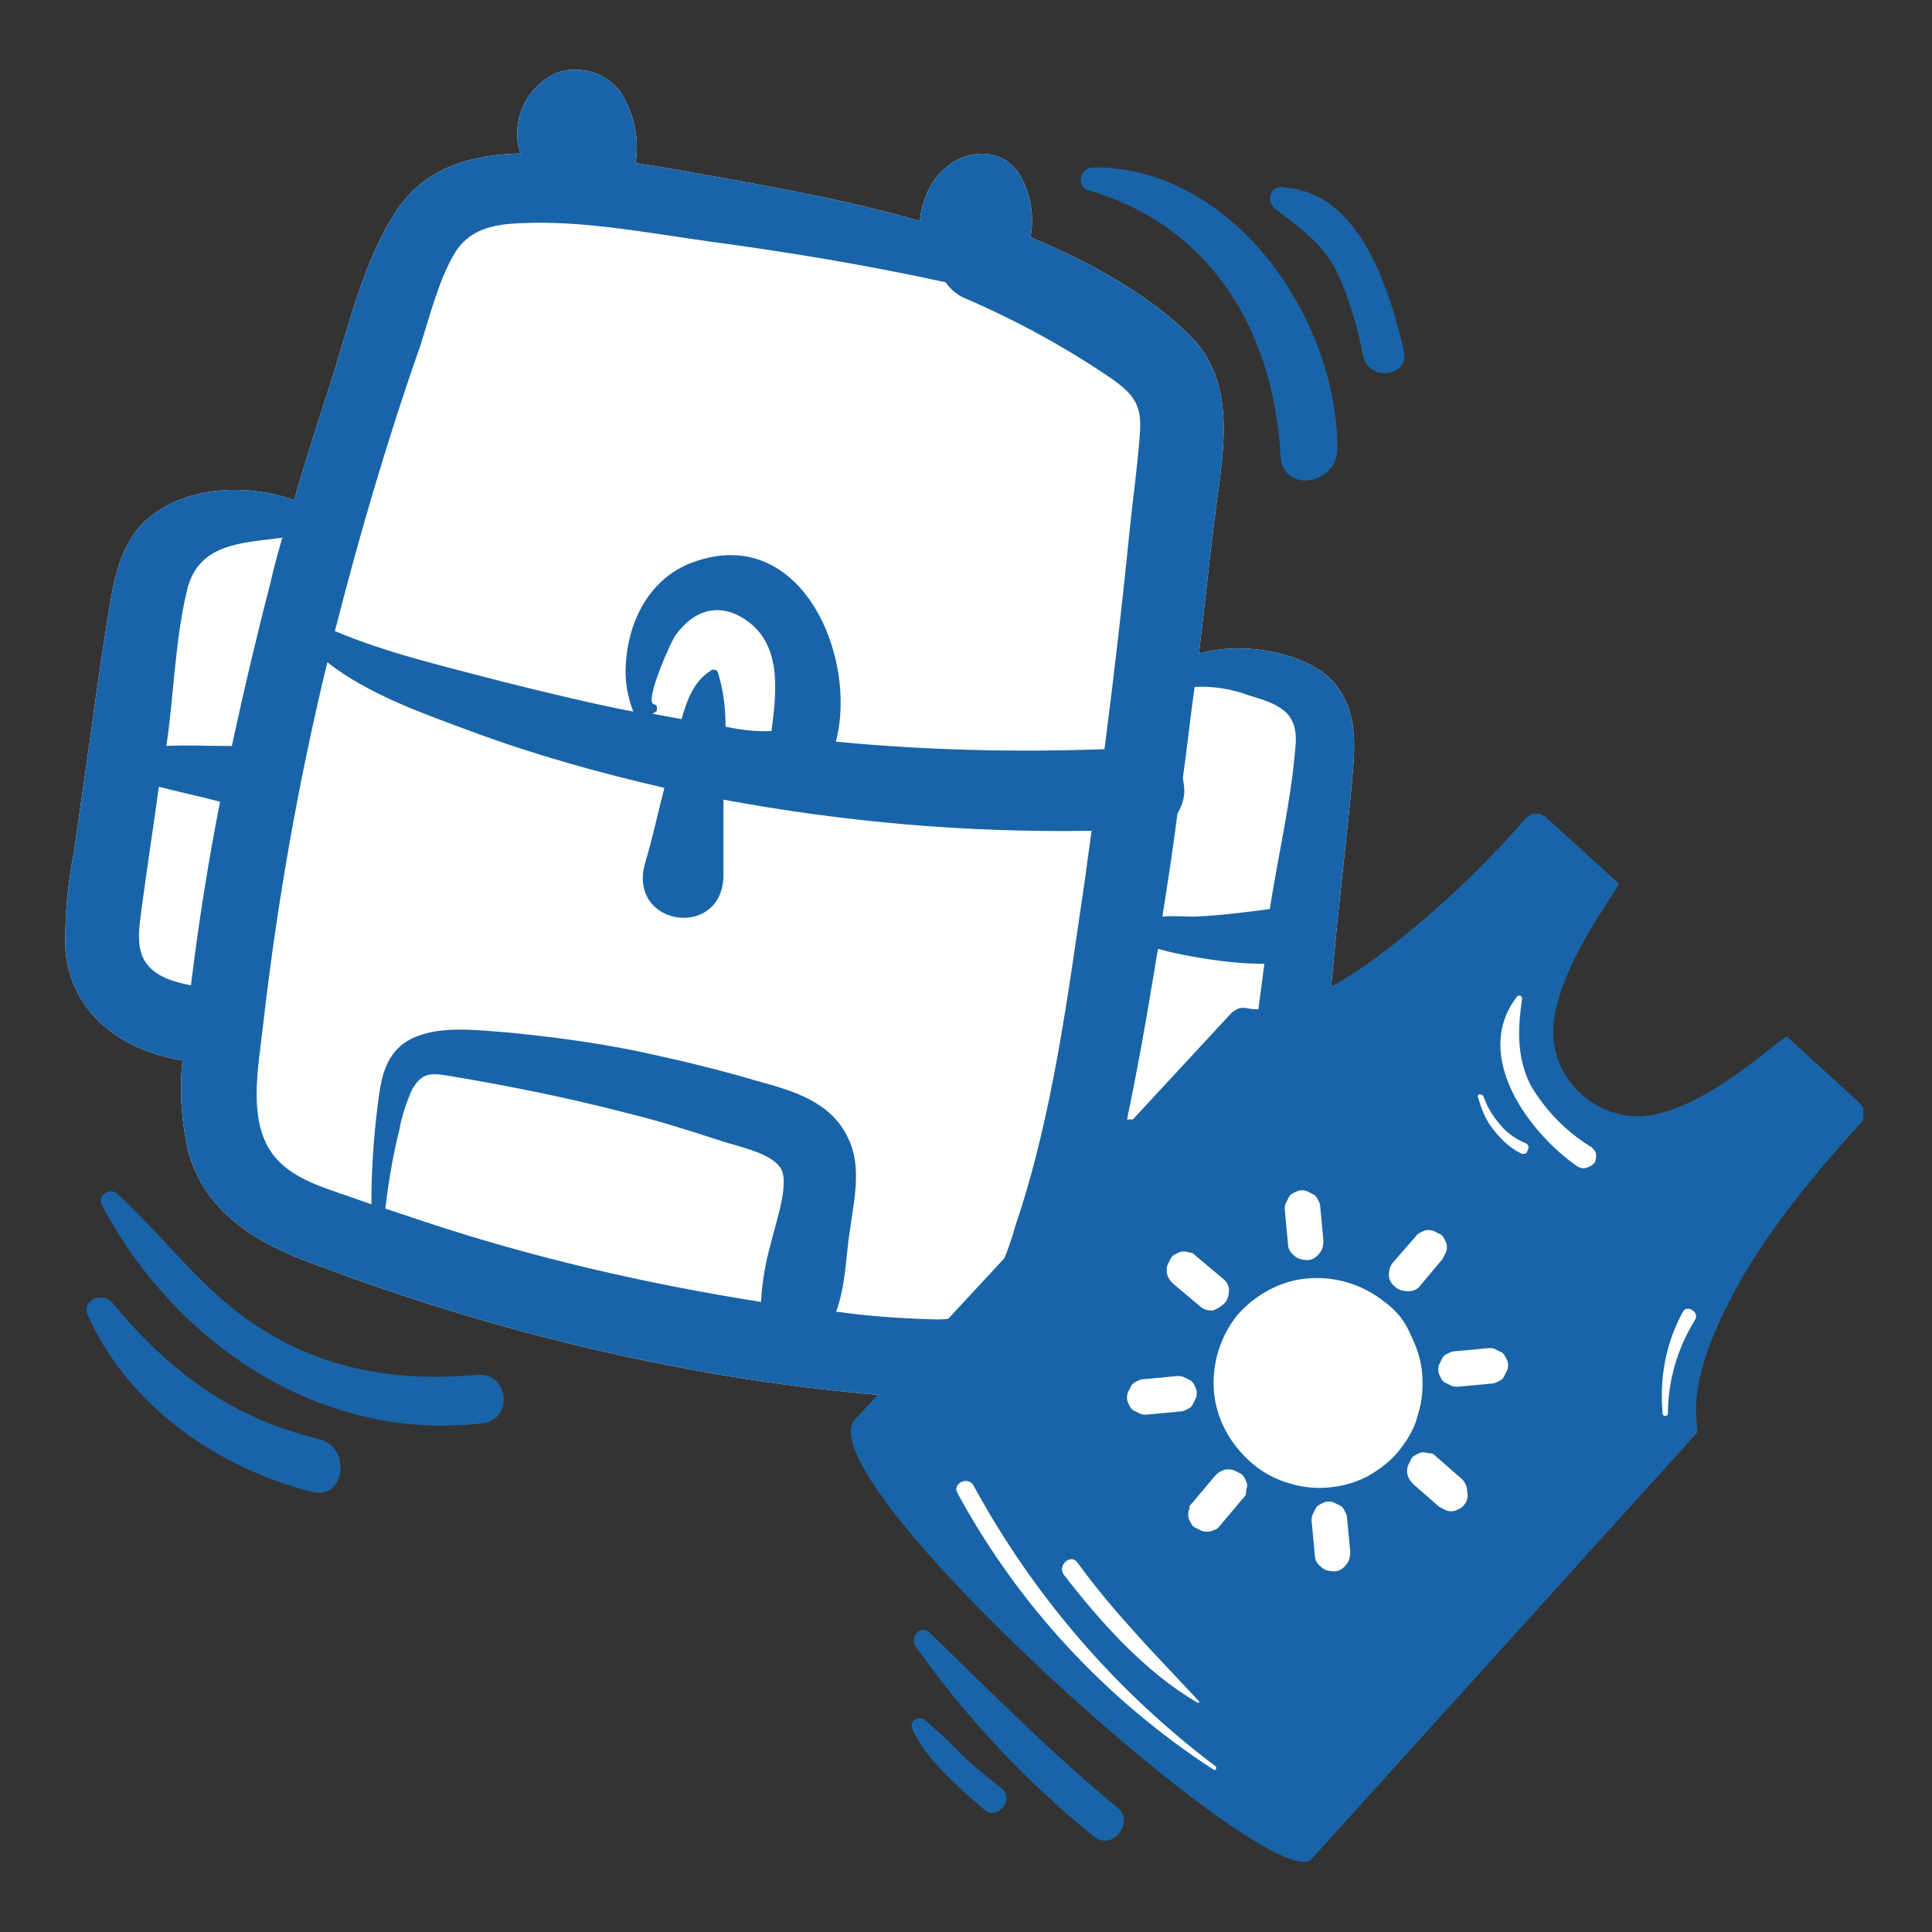
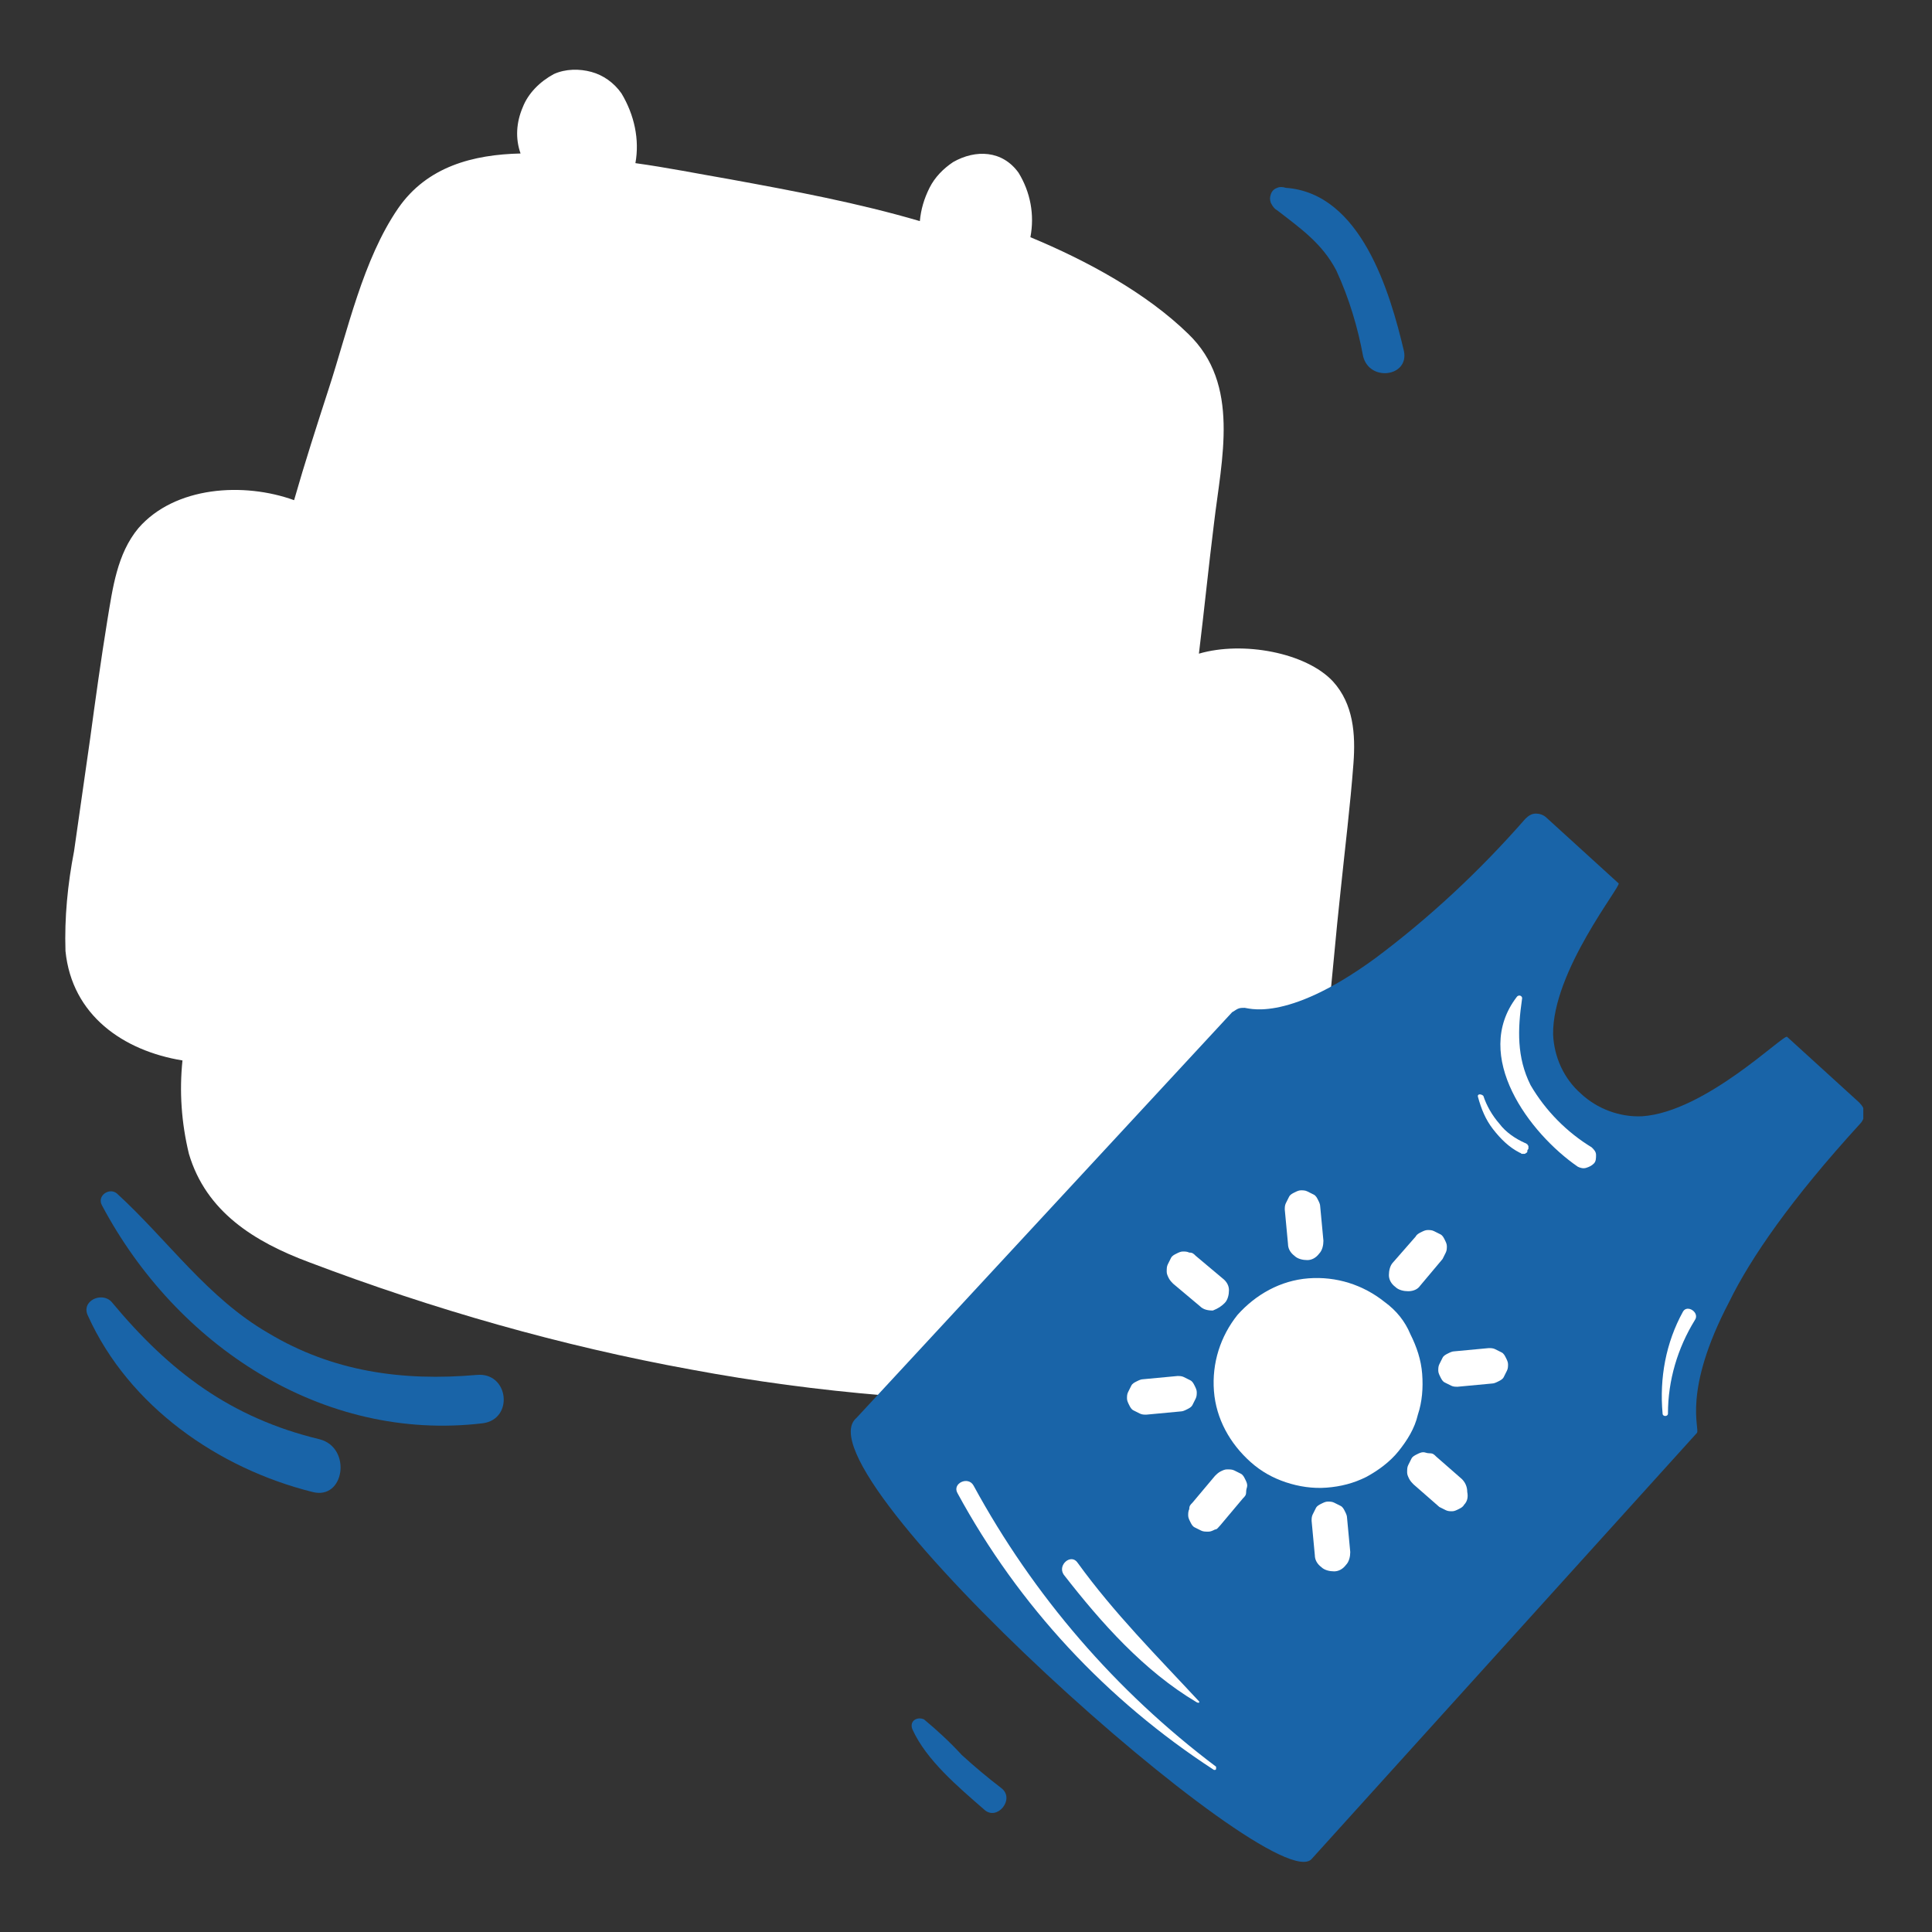
<svg xmlns="http://www.w3.org/2000/svg" xmlns:xlink="http://www.w3.org/1999/xlink" version="1.1" id="Layer_1" x="0px" y="0px" viewBox="0 0 180 180" style="enable-background:new 0 0 180 180;" xml:space="preserve">
  <rect x="0" y="0" width="180" height="180" fill="#333333" stroke="none" />
  <style type="text/css">
	.st0{clip-path:url(#SVGID_2_);}
	.st1{fill:#FFFFFF;}
	.st2{fill:#1964A8;}
	.st3{fill-rule:evenodd;clip-rule:evenodd;fill:#FFFFFF;}
</style>
  <g>
    <defs>
      <rect id="SVGID_1_" x="5.9" y="6.5" width="167.7" height="167" />
    </defs>
    <clipPath id="SVGID_2_">
      <use xlink:href="#SVGID_1_" style="overflow:visible;" />
    </clipPath>
    <g class="st0">
      <path class="st1" d="M121.5,107.8c2.1-8,2.5-16.7,3.4-24.8c0.4-3.9,0.9-7.9,1.2-11.9c0.2-2.7,0-5.5-1.9-7.6    c-2.5-2.7-8.4-3.8-12.5-2.6c0.5-4.1,0.9-8.1,1.4-12.1c0.7-6,2.5-13-2.4-17.7c-3.9-3.8-9.4-6.8-14.7-9c0.4-2.1,0-4.2-1.1-6    c-1.5-2.1-4-2.2-6.1-1c-0.9,0.6-1.7,1.4-2.2,2.4c-0.5,1-0.8,2-0.9,3.1C79.9,18.9,74,17.8,68,16.7c-2.9-0.5-5.9-1.1-8.8-1.5    c0.4-2.2-0.1-4.5-1.3-6.5c-0.7-1-1.7-1.7-2.8-2c-1.1-0.3-2.4-0.3-3.5,0.2c-1.3,0.7-2.4,1.8-2.9,3.1c-0.6,1.4-0.7,2.9-0.2,4.3    c-4.4,0.1-8.7,1.2-11.4,5.1c-3.3,4.8-4.7,11.4-6.5,16.9c-1.1,3.4-2.2,6.8-3.2,10.3c-4.7-1.7-11.1-1.3-14.5,2.6    c-2,2.4-2.4,5.6-2.9,8.6c-0.6,3.7-1.1,7.3-1.6,11c-0.5,3.5-1,7-1.5,10.5c-0.6,3.1-0.9,6.2-0.8,9.3c0.6,6,5.4,9.3,10.9,10.2    c-0.3,2.9-0.1,5.8,0.6,8.7c1.6,5.4,6.1,8.2,11.2,10.1c11.6,4.4,23.5,7.8,35.6,10c5.9,1.1,11.9,1.9,17.9,2.4    c5.2,0.4,10.9,0.8,14.7-3.5s5.2-10.7,6.6-15.9v-0.1c0.2,0.2,0.4,0.3,0.6,0.4c3,1.7,7.6,2.3,11,2.6    C119,113.7,120.6,111.1,121.5,107.8z" />
-       <path class="st2" d="M121.5,107.8c2.1-8,2.5-16.7,3.4-24.8c0.4-3.9,0.9-7.9,1.2-11.9c0.2-2.7,0-5.5-1.9-7.6    c-2.5-2.7-8.4-3.8-12.5-2.6c0.5-4.1,0.9-8.1,1.4-12.1c0.7-6,2.5-13-2.4-17.7c-3.9-3.8-9.4-6.8-14.7-9c0.4-2.1,0-4.2-1.1-6    c-1.5-2.1-4-2.2-6.1-1c-0.9,0.6-1.7,1.4-2.2,2.4c-0.5,1-0.8,2-0.9,3.1C79.9,18.9,74,17.8,68,16.7c-2.9-0.5-5.9-1.1-8.8-1.5    c0.4-2.2-0.1-4.5-1.3-6.5c-0.7-1-1.7-1.7-2.8-2c-1.1-0.3-2.4-0.3-3.5,0.2c-1.3,0.7-2.4,1.8-2.9,3.1c-0.6,1.4-0.7,2.9-0.2,4.3    c-4.4,0.1-8.7,1.2-11.4,5.1c-3.3,4.8-4.7,11.4-6.5,16.9c-1.1,3.4-2.2,6.8-3.2,10.3c-4.7-1.7-11.1-1.3-14.5,2.6    c-2,2.4-2.4,5.6-2.9,8.6c-0.6,3.7-1.1,7.3-1.6,11c-0.5,3.5-1,7-1.5,10.5c-0.6,3.1-0.9,6.2-0.8,9.3c0.6,6,5.4,9.3,10.9,10.2    c-0.3,2.9-0.1,5.8,0.6,8.7c1.6,5.4,6.1,8.2,11.2,10.1c11.6,4.4,23.5,7.8,35.6,10c5.9,1.1,11.9,1.9,17.9,2.4    c5.2,0.4,10.9,0.8,14.7-3.5s5.2-10.7,6.6-15.9v-0.1c0.2,0.2,0.4,0.3,0.6,0.4c3,1.7,7.6,2.3,11,2.6    C119,113.7,120.6,111.1,121.5,107.8z M116.4,64.8c2.7,0.8,4.6,1.5,4.3,4.7c-0.4,5.1-1.6,10.1-2.4,15.2c-2.3,0.3-4.7,0.6-7,0.7    c-1,0-2-0.1-3,0c0.5-3.2,1-6.4,1.4-9.6c0.3-0.5,0.5-1,0.6-1.6c0.1-0.6,0-1.1-0.1-1.7c0.4-2.8,0.7-5.7,1.1-8.5    C113,63.9,114.8,64.2,116.4,64.8z M42.3,23.7c1.3-2.3,3.6-2.8,6.1-2.9c5.9-0.3,11.9,0.9,17.7,1.7c7.4,1,14.7,2.2,22,3.8    c0.4,0.6,1,1.1,1.6,1.4c4.9,2.1,9.5,4.6,13.9,7.6c2.1,1.5,2.8,2.5,2.6,5.1c-0.2,2.8-0.6,5.7-0.9,8.5c-0.7,7-1.5,14-2.4,20.9    c-8.3,0.3-16.7,0.1-25-0.7c0,0,0-0.1,0-0.1c2-7.8-3.2-20.1-13.1-16.7c-4.2,1.4-6.3,5.5-6.5,9.7c-0.1,1.5,0.2,3,0.7,4.3    c-4.1-0.8-8.2-1.8-12.2-2.8c-5.3-1.4-10.6-2.6-15.6-4.7c2.3-9,4.9-17.9,8-26.7C40.1,29.2,40.9,26.1,42.3,23.7z M67.6,67.7    c0-1.7-0.2-3.4-0.7-5c0-0.1-0.1-0.1-0.1-0.2c0,0-0.1-0.1-0.2-0.1c-0.1,0-0.1,0-0.2,0c-0.1,0-0.1,0-0.2,0.1    c-1.5,0.9-2.2,2.7-2.7,4.5l-2.7-0.5l0.3-0.2c0.1,0,0.1-0.1,0.1-0.2c0-0.1,0-0.1,0-0.2c0-0.1,0-0.1-0.1-0.2c0,0-0.1-0.1-0.2-0.1    c-0.9-0.2,1.7-6.1,2.1-6.5c1.4-1.9,3.4-2.9,5.7-1.8c4.2,2.1,3.7,6.8,3.2,10.6c0,0.1,0,0.2,0,0.2C70.5,68.2,69,68,67.6,67.7z     M26.3,50.1c-0.4,1.4-0.8,2.8-1.1,4.2c-1.3,5-2.5,10.1-3.6,15.2c-0.2,0-0.5,0-0.7,0c-1.7,0-3.6-0.1-5.4,0    c0.7-4.7,0.8-9.8,1.9-14.4C18.4,50.6,22.5,50.6,26.3,50.1z M13.6,89.7c-1-1.4-0.6-3.5-0.4-5.1c0.5-3.8,1.1-7.6,1.6-11.3    c1.9,0.5,3.9,0.9,5.7,1.4c-1.1,5.6-2,11.3-2.7,17v0.1C16.2,91.5,14.5,91,13.6,89.7z M39.5,113.8c-1.2-0.4-2.4-0.8-3.6-1.2    c0.3-2.5,0.7-4.9,1.3-7.3c0.2-1.2,0.6-2.4,1.1-3.6c1-2,2.1-1.7,3.9-1.4c5.4,0.9,10.8,2,16.2,3.4c2.9,0.7,5.7,1.6,8.5,2.5    c1.6,0.6,5.4,1.2,6,3c0.5,1.6-0.7,5-1.1,6.7c-0.5,1.8-0.8,3.6-0.9,5.4C60.2,119.6,49.7,117.2,39.5,113.8z M91.9,120.7    c-1.3,2.2-3.3,2.3-5.6,2.2c-2.8-0.1-5.6-0.3-8.4-0.7c0.9-2.4,0.9-5.2,1.3-7.7c0.4-2.8,1.1-5.9-0.2-8.5c-1.6-3.4-5.2-4.4-8.5-5.3    c-3.7-1.1-7.5-2-11.3-2.8c-3.9-0.8-7.8-1.3-11.8-1.7c-2.8-0.2-6.3-0.7-8.9,0.5c-2.6,1.2-3,3.7-3.3,6.2c-0.4,3.1-0.6,6.2-0.6,9.3    l-2-0.7c-2.3-0.8-5.1-1.6-6.8-3.5c-2.9-3.1-1.7-8.7-1.3-12.4c1.3-11.4,3.3-22.8,6-33.9c3.8,3,9,4.8,13.3,6.4    c5.9,2.2,12,3.9,18.1,5.3c-0.6,2.3-1.1,4.7-1.8,7c-1.7,6,7.4,7.2,7.3,1c0-2.3,0-4.6,0-6.9c11.3,2.1,22.8,3.1,34.3,2.9    c-0.2,1.5-0.4,2.9-0.6,4.4c-1.6,10.8-3,22.1-6.5,32.4C94,116.4,93.1,118.6,91.9,120.7z M110.1,105.3c-1.3-0.5-2.7-0.8-4.1-1    c-0.3,0-0.7,0-1,0c0.9-4.3,1.7-8.7,2.4-13c0.2-1,0.3-2,0.5-2.9c1,0.3,2,0.5,3.1,0.7c2.2,0.4,4.5,0.7,6.8,0.7    c-0.5,3.8-1,7.6-1.6,11.4c-0.2,1.5-0.5,3-0.9,4.5c-0.2,0.3-0.3,0.6-0.4,0.9l-0.4-0.1C112.9,106,111.5,105.6,110.1,105.3z" />
      <path class="st2" d="M173.3,104.7c0.3-0.3,0.4-0.7,0.4-1c0-0.4-0.2-0.7-0.5-1l-6.7-6.1c-0.3-0.3-7.6,7-13.5,7.4    c-2.1,0.1-4.2-0.7-5.7-2.1c-1.6-1.4-2.5-3.4-2.6-5.5c-0.1-5.9,6.4-13.9,6.1-14.1l-6.7-6.1c-0.3-0.3-0.7-0.4-1-0.4    c-0.4,0-0.7,0.2-1,0.5c-4.2,4.8-8.9,9.2-14,13c-8.5,6.2-12,4.5-12.2,4.6c-0.2,0-0.4,0-0.6,0.1c-0.2,0.1-0.3,0.2-0.5,0.3l-35,37.8    c-5.9,4.9,38.9,45,42.4,41.1l35.9-39.7c0.3-0.4-1.4-3.8,3-12.2C163.1,117.2,166.9,111.7,173.3,104.7z" />
      <path class="st3" d="M120,115.9c0,0.4,0.2,0.8,0.6,1.1c0.3,0.3,0.8,0.4,1.2,0.4c0.4,0,0.8-0.2,1.1-0.6c0.3-0.3,0.4-0.8,0.4-1.2    l-0.3-3.2c0-0.2-0.1-0.4-0.2-0.6c-0.1-0.2-0.2-0.4-0.4-0.5c-0.2-0.1-0.4-0.2-0.6-0.3c-0.2-0.1-0.4-0.1-0.6-0.1    c-0.2,0-0.4,0.1-0.6,0.2c-0.2,0.1-0.4,0.2-0.5,0.4c-0.1,0.2-0.2,0.4-0.3,0.6c-0.1,0.2-0.1,0.4-0.1,0.6L120,115.9z" />
      <path class="st3" d="M129,121.3c-2-1.6-4.5-2.4-7.1-2.2c-2.6,0.2-4.9,1.5-6.6,3.4c-1.6,2-2.4,4.5-2.2,7.1c0.2,2.6,1.5,4.9,3.4,6.6    c1,0.9,2.1,1.5,3.3,1.9c1.2,0.4,2.5,0.6,3.8,0.5c1.3-0.1,2.5-0.4,3.7-1c1.1-0.6,2.2-1.4,3-2.4c0.8-1,1.5-2.1,1.8-3.4    c0.4-1.2,0.5-2.5,0.4-3.8c-0.1-1.3-0.5-2.5-1.1-3.7C130.9,123.1,130.1,122.1,129,121.3L129,121.3z" />
      <path class="st3" d="M114.1,121.4c0.3-0.3,0.4-0.8,0.4-1.2c0-0.4-0.2-0.8-0.6-1.1l-2.5-2.1c-0.2-0.2-0.3-0.3-0.6-0.3    c-0.2-0.1-0.4-0.1-0.6-0.1c-0.2,0-0.4,0.1-0.6,0.2c-0.2,0.1-0.4,0.2-0.5,0.4c-0.1,0.2-0.2,0.4-0.3,0.6s-0.1,0.4-0.1,0.7    c0,0.2,0.1,0.4,0.2,0.6c0.1,0.2,0.3,0.4,0.4,0.5l2.5,2.1c0.3,0.3,0.7,0.4,1.2,0.4C113.5,121.9,113.8,121.7,114.1,121.4z" />
      <path class="st3" d="M136.2,137.8l-2.4-2.1c-0.2-0.2-0.3-0.3-0.6-0.3s-0.4-0.1-0.6-0.1c-0.2,0-0.4,0.1-0.6,0.2    c-0.2,0.1-0.4,0.2-0.5,0.4c-0.1,0.2-0.2,0.4-0.3,0.6s-0.1,0.4-0.1,0.7c0,0.2,0.1,0.4,0.2,0.6c0.1,0.2,0.3,0.4,0.4,0.5l2.4,2.1    c0.2,0.1,0.4,0.2,0.6,0.3c0.2,0.1,0.4,0.1,0.6,0.1c0.2,0,0.4-0.1,0.6-0.2c0.2-0.1,0.4-0.2,0.5-0.4c0.3-0.3,0.4-0.7,0.3-1.2    C136.7,138.5,136.5,138.1,136.2,137.8z" />
      <path class="st3" d="M109.7,128.2l-3.2,0.3c-0.2,0-0.4,0.1-0.6,0.2c-0.2,0.1-0.4,0.2-0.5,0.4c-0.1,0.2-0.2,0.4-0.3,0.6    c-0.1,0.2-0.1,0.4-0.1,0.6s0.1,0.4,0.2,0.6c0.1,0.2,0.2,0.4,0.4,0.5c0.2,0.1,0.4,0.2,0.6,0.3c0.2,0.1,0.4,0.1,0.6,0.1l3.2-0.3    c0.2,0,0.4-0.1,0.6-0.2c0.2-0.1,0.4-0.2,0.5-0.4c0.1-0.2,0.2-0.4,0.3-0.6c0.1-0.2,0.1-0.4,0.1-0.6c0-0.2-0.1-0.4-0.2-0.6    c-0.1-0.2-0.2-0.4-0.4-0.5c-0.2-0.1-0.4-0.2-0.6-0.3C110.1,128.2,109.9,128.2,109.7,128.2z" />
      <path class="st3" d="M135.8,129.2l3.2-0.3c0.2,0,0.4-0.1,0.6-0.2c0.2-0.1,0.4-0.2,0.5-0.4c0.1-0.2,0.2-0.4,0.3-0.6    c0.1-0.2,0.1-0.4,0.1-0.6c0-0.2-0.1-0.4-0.2-0.6c-0.1-0.2-0.2-0.4-0.4-0.5c-0.2-0.1-0.4-0.2-0.6-0.3c-0.2-0.1-0.4-0.1-0.6-0.1    l-3.2,0.3c-0.2,0-0.4,0.1-0.6,0.2c-0.2,0.1-0.4,0.2-0.5,0.4c-0.1,0.2-0.2,0.4-0.3,0.6c-0.1,0.2-0.1,0.4-0.1,0.6    c0,0.2,0.1,0.4,0.2,0.6c0.1,0.2,0.2,0.4,0.4,0.5c0.2,0.1,0.4,0.2,0.6,0.3C135.4,129.2,135.6,129.2,135.8,129.2z" />
      <path class="st3" d="M125.5,141.4c0-0.2-0.1-0.4-0.2-0.6c-0.1-0.2-0.2-0.4-0.4-0.5c-0.2-0.1-0.4-0.2-0.6-0.3    c-0.2-0.1-0.4-0.1-0.6-0.1c-0.2,0-0.4,0.1-0.6,0.2c-0.2,0.1-0.4,0.2-0.5,0.4c-0.1,0.2-0.2,0.4-0.3,0.6c-0.1,0.2-0.1,0.4-0.1,0.6    l0.3,3.2c0,0.4,0.2,0.8,0.6,1.1c0.3,0.3,0.8,0.4,1.2,0.4c0.4,0,0.8-0.2,1.1-0.6c0.3-0.3,0.4-0.8,0.4-1.2L125.5,141.4z" />
      <path class="st3" d="M132.3,119.8l2.1-2.5c0.1-0.2,0.2-0.4,0.3-0.6c0.1-0.2,0.1-0.4,0.1-0.6c0-0.2-0.1-0.4-0.2-0.6    c-0.1-0.2-0.2-0.4-0.4-0.5c-0.2-0.1-0.4-0.2-0.6-0.3c-0.2-0.1-0.4-0.1-0.6-0.1c-0.2,0-0.4,0.1-0.6,0.2c-0.2,0.1-0.4,0.2-0.5,0.4    l-2.1,2.4c-0.3,0.3-0.4,0.8-0.4,1.2c0,0.4,0.2,0.8,0.6,1.1c0.3,0.3,0.8,0.4,1.2,0.4C131.7,120.3,132.1,120.1,132.3,119.8z" />
      <path class="st3" d="M113.7,142.1l2.1-2.5c0.2-0.2,0.3-0.3,0.3-0.6s0.1-0.4,0.1-0.6c0-0.2-0.1-0.4-0.2-0.6    c-0.1-0.2-0.2-0.4-0.4-0.5c-0.2-0.1-0.4-0.2-0.6-0.3c-0.2-0.1-0.4-0.1-0.7-0.1c-0.2,0-0.4,0.1-0.6,0.2c-0.2,0.1-0.4,0.3-0.5,0.4    l-2.1,2.5c-0.2,0.2-0.3,0.3-0.3,0.6c-0.1,0.2-0.1,0.4-0.1,0.6c0,0.2,0.1,0.4,0.2,0.6s0.2,0.4,0.4,0.5c0.2,0.1,0.4,0.2,0.6,0.3    c0.2,0.1,0.4,0.1,0.7,0.1c0.2,0,0.4-0.1,0.6-0.2C113.4,142.5,113.5,142.3,113.7,142.1L113.7,142.1z" />
      <path class="st1" d="M113.3,164.6c-9.3-7-17-15.9-22.6-26.2c-0.5-0.9-2-0.2-1.5,0.7c5.7,10.5,13.9,19.3,23.9,25.8c0,0,0.1,0,0.1,0    c0,0,0.1,0,0.1-0.1c0,0,0-0.1,0-0.1C113.3,164.7,113.3,164.6,113.3,164.6L113.3,164.6z" />
      <path class="st1" d="M111.7,158.5c-3.9-4.2-7.9-8.2-11.3-12.9c-0.6-0.9-1.9,0.2-1.3,1.1c3.5,4.5,7.5,9,12.4,11.9    C111.7,158.7,111.8,158.6,111.7,158.5L111.7,158.5z" />
      <path class="st1" d="M141.3,92.9c-4.2,5.5,1.2,12.7,5.7,15.8c0.2,0.1,0.5,0.2,0.8,0.1c0.3-0.1,0.5-0.2,0.7-0.4    c0.2-0.2,0.2-0.5,0.2-0.8c0-0.3-0.2-0.5-0.4-0.7c-2.3-1.4-4.3-3.4-5.7-5.8c-1.3-2.6-1.2-5.2-0.8-8    C141.9,92.8,141.5,92.6,141.3,92.9z" />
      <path class="st1" d="M137.7,102.2c0.3,1.1,0.7,2.1,1.4,3c0.7,0.9,1.5,1.7,2.5,2.2c0.1,0,0.1,0.1,0.2,0.1c0.1,0,0.1,0,0.2,0    c0.1,0,0.1,0,0.2-0.1c0.1,0,0.1-0.1,0.1-0.2c0-0.1,0.1-0.1,0.1-0.2c0-0.1,0-0.1,0-0.2c0-0.1-0.1-0.1-0.1-0.2    c-0.1,0-0.1-0.1-0.2-0.1c-0.9-0.4-1.8-1-2.4-1.8c-0.7-0.8-1.2-1.7-1.5-2.6C138,101.9,137.6,101.9,137.7,102.2z" />
      <path class="st1" d="M155.4,131.7c0-3.1,0.9-6.1,2.5-8.7c0.5-0.7-0.7-1.5-1.1-0.8c-1.6,2.9-2.2,6.2-1.9,9.5    C154.9,132,155.4,132,155.4,131.7L155.4,131.7z" />
      <path class="st2" d="M9.5,112.3c6.9,13,20.5,22.1,35.5,20.3c2.9-0.4,2.4-4.8-0.6-4.5c-6.9,0.6-13.4-0.3-19.4-3.9    c-5.7-3.3-9.3-8.6-14.1-13C10.2,110.6,9,111.4,9.5,112.3L9.5,112.3z" />
      <path class="st2" d="M8.2,122.6C12,131,20.3,136.8,29.1,139c3,0.8,3.7-4.1,0.7-4.9c-8.3-2-14-6.3-19.4-12.8    C9.5,120.3,7.5,121.2,8.2,122.6L8.2,122.6z" />
-       <path class="st2" d="M101.3,17.7c11.6,3.3,17.4,13.3,18,24.8c0.2,3.5,5.3,2.7,5.3-0.7c0-12.2-9.8-26.4-22.9-26.2    C100.6,15.7,100.3,17.4,101.3,17.7z" />
      <path class="st2" d="M119,19.6c2.2,1.7,4.2,3.1,5.5,5.6c1.2,2.6,2,5.3,2.5,8c0.6,2.4,4.3,1.9,3.8-0.5c-1.3-5.5-4-14.7-11-15.2    c-0.3-0.1-0.6-0.1-0.8,0c-0.3,0.1-0.5,0.3-0.6,0.6s-0.1,0.5,0,0.8C118.6,19.3,118.8,19.5,119,19.6L119,19.6z" />
-       <path class="st2" d="M85.3,153.4c4.7,6.6,10.3,12.6,16.6,17.7c1.7,1.4,3.9-1.3,2.2-2.7c-6.2-5.1-11.7-10.7-17.5-16.3    C85.8,151.3,84.7,152.5,85.3,153.4L85.3,153.4z" />
      <path class="st2" d="M85,161.1c1.3,2.9,4.3,5.4,6.7,7.5c1.2,1.1,2.9-1,1.6-2s-2.5-2-3.7-3.1c-1.1-1.2-2.3-2.3-3.5-3.3    C85.5,159.9,84.7,160.3,85,161.1L85,161.1z" />
    </g>
  </g>
</svg>